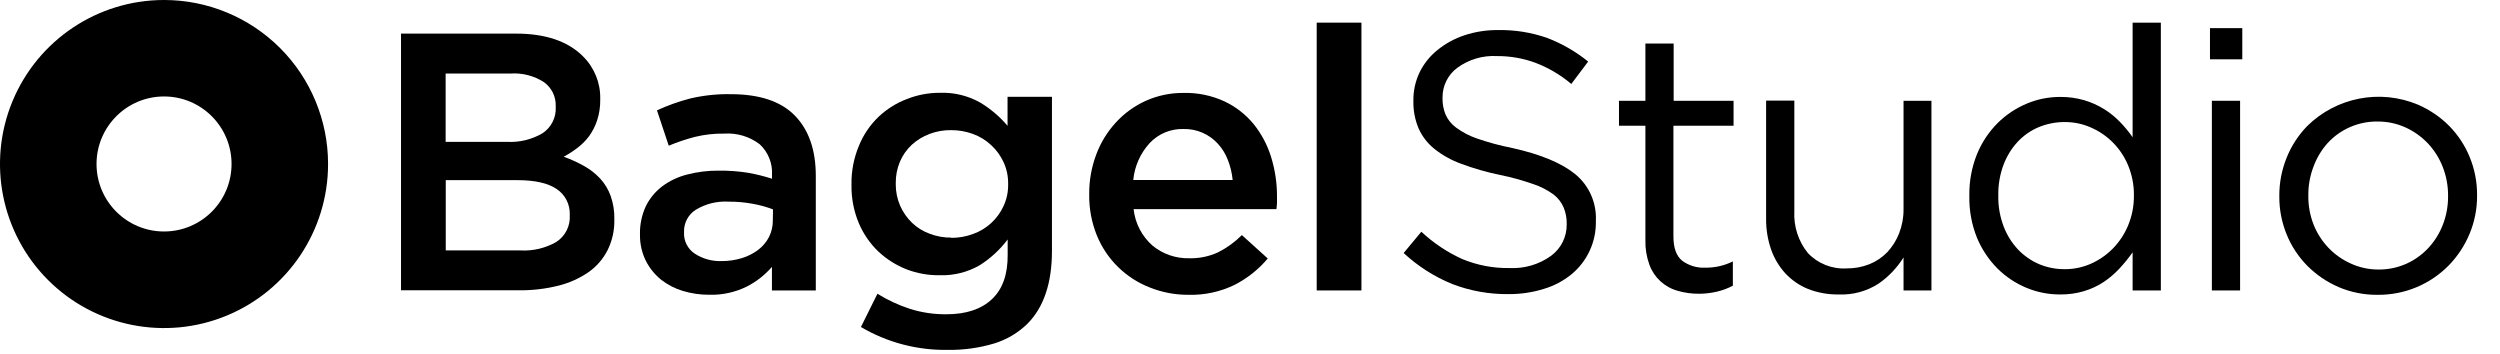
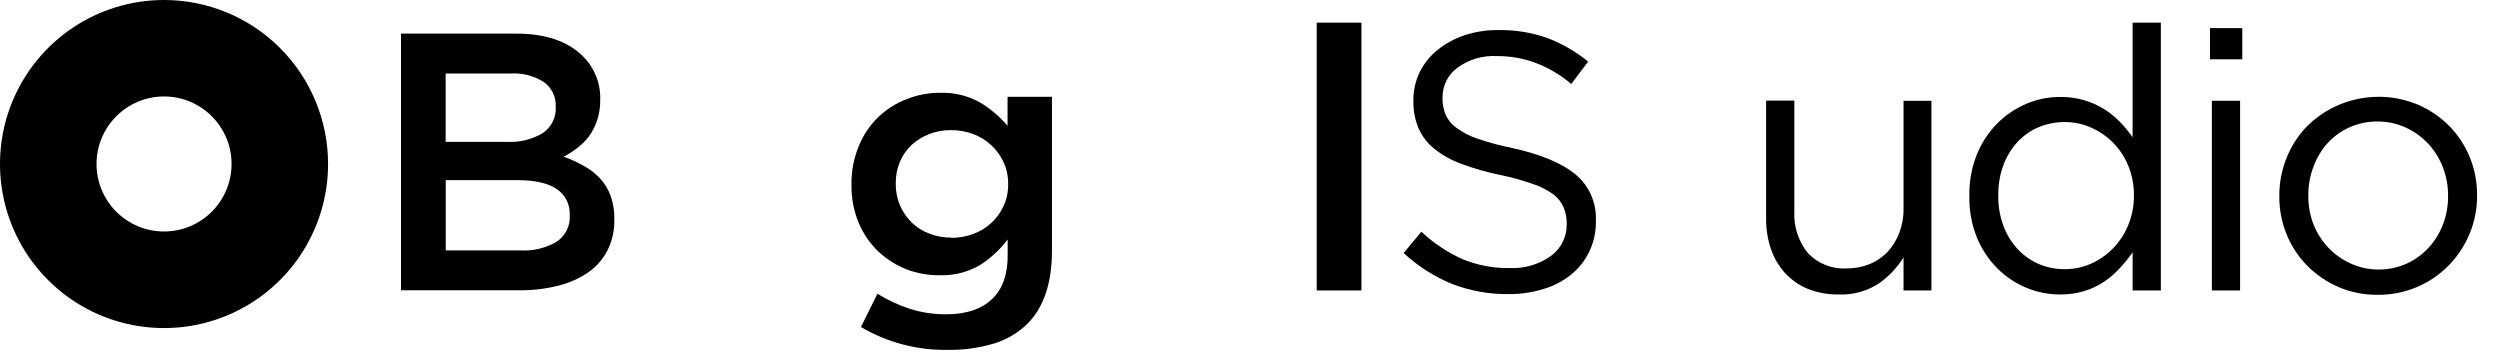
<svg xmlns="http://www.w3.org/2000/svg" width="106px" height="15px" viewBox="0 0 106 15" version="1.1">
  <title>bagel</title>
  <desc>Created with Sketch.</desc>
  <g id="Page-1" stroke="none" stroke-width="1" fill="none" fill-rule="evenodd">
    <g id="Desktop-HD" transform="translate(-1316, -3615)" fill="#000000" fill-rule="nonzero">
      <g id="bagel" transform="translate(1316, 3615)">
        <path d="M17.003,1.425 L21.878,1.425 C23.131,1.425 24.079,1.747 24.72,2.39 C25.201,2.866 25.465,3.519 25.45,4.195 L25.45,4.225 C25.455,4.524 25.41,4.821 25.318,5.105 C25.239,5.344 25.124,5.569 24.978,5.773 C24.836,5.963 24.668,6.131 24.478,6.273 C24.296,6.413 24.103,6.537 23.9,6.645 C24.202,6.752 24.494,6.885 24.773,7.043 C25.026,7.184 25.255,7.365 25.453,7.578 C25.646,7.79 25.796,8.039 25.893,8.31 C26.003,8.625 26.055,8.957 26.048,9.29 L26.048,9.32 C26.057,9.767 25.959,10.209 25.76,10.61 C25.57,10.984 25.29,11.305 24.945,11.545 C24.559,11.809 24.128,12.001 23.673,12.113 C23.135,12.247 22.582,12.313 22.028,12.308 L17.003,12.308 L17.003,1.425 Z M21.503,6.015 C22.028,6.043 22.549,5.916 23.003,5.65 C23.374,5.405 23.587,4.982 23.563,4.538 L23.563,4.5 C23.577,4.099 23.389,3.717 23.063,3.483 C22.642,3.212 22.145,3.084 21.645,3.118 L18.895,3.118 L18.895,6.015 L21.503,6.015 Z M22.063,10.618 C22.6,10.649 23.135,10.522 23.6,10.25 C23.973,10.003 24.186,9.576 24.158,9.13 L24.158,9.1 C24.174,8.668 23.966,8.259 23.608,8.018 C23.241,7.764 22.68,7.638 21.925,7.638 L18.9,7.638 L18.9,10.618 L22.063,10.618 Z" id="Shape" />
-         <path d="M32.73,12.315 L32.73,11.315 C32.43,11.662 32.065,11.947 31.655,12.155 C31.162,12.396 30.617,12.514 30.068,12.498 C29.689,12.499 29.313,12.444 28.95,12.335 C28.613,12.234 28.299,12.07 28.023,11.853 C27.757,11.636 27.54,11.366 27.385,11.06 C27.216,10.719 27.131,10.343 27.135,9.963 L27.135,9.93 C27.126,9.519 27.212,9.112 27.385,8.74 C27.548,8.41 27.785,8.123 28.078,7.9 C28.394,7.666 28.753,7.496 29.135,7.4 C29.569,7.287 30.017,7.232 30.465,7.235 C30.89,7.23 31.314,7.261 31.733,7.328 C32.071,7.389 32.405,7.473 32.733,7.578 L32.733,7.423 C32.764,6.93 32.572,6.45 32.21,6.115 C31.781,5.789 31.248,5.629 30.71,5.665 C30.289,5.658 29.869,5.705 29.46,5.805 C29.084,5.903 28.714,6.027 28.355,6.178 L27.855,4.678 C28.307,4.471 28.775,4.304 29.255,4.178 C29.821,4.045 30.401,3.982 30.983,3.993 C32.206,3.993 33.113,4.296 33.703,4.903 C34.295,5.508 34.59,6.363 34.59,7.46 L34.59,12.315 L32.73,12.315 Z M32.775,8.878 C32.501,8.773 32.217,8.694 31.928,8.643 C31.586,8.579 31.24,8.548 30.893,8.55 C30.405,8.521 29.921,8.64 29.503,8.893 C29.184,9.094 28.994,9.448 29.003,9.825 L29.003,9.858 C28.986,10.218 29.161,10.56 29.463,10.758 C29.798,10.974 30.191,11.083 30.59,11.07 C30.882,11.072 31.173,11.03 31.453,10.945 C31.702,10.87 31.937,10.751 32.145,10.595 C32.338,10.45 32.495,10.264 32.605,10.05 C32.715,9.831 32.771,9.588 32.768,9.343 L32.775,8.878 Z" id="Shape" />
        <path d="M40.18,14.835 C38.888,14.856 37.616,14.521 36.503,13.865 L37.203,12.455 C37.632,12.721 38.092,12.935 38.573,13.093 C39.076,13.252 39.6,13.33 40.128,13.325 C40.961,13.325 41.604,13.112 42.058,12.685 C42.511,12.258 42.734,11.628 42.725,10.793 L42.725,10.153 C42.398,10.588 41.994,10.96 41.533,11.25 C41.018,11.545 40.431,11.69 39.838,11.67 C39.359,11.676 38.884,11.591 38.438,11.42 C37.997,11.247 37.594,10.993 37.248,10.67 C36.891,10.329 36.608,9.919 36.415,9.465 C36.201,8.953 36.094,8.402 36.103,7.848 L36.103,7.815 C36.094,7.258 36.201,6.705 36.415,6.19 C36.603,5.722 36.889,5.299 37.253,4.95 C37.599,4.624 38.006,4.369 38.45,4.2 C38.893,4.024 39.366,3.934 39.843,3.935 C40.442,3.911 41.037,4.054 41.56,4.348 C41.998,4.611 42.39,4.945 42.72,5.335 L42.72,4.103 L44.603,4.103 L44.603,10.635 C44.603,12.002 44.255,13.033 43.56,13.73 C43.164,14.116 42.681,14.401 42.153,14.563 C41.513,14.754 40.848,14.846 40.18,14.835 L40.18,14.835 Z M40.335,10.085 C40.651,10.086 40.964,10.03 41.26,9.92 C41.832,9.716 42.297,9.29 42.55,8.738 C42.682,8.453 42.749,8.143 42.745,7.83 L42.745,7.798 C42.75,7.478 42.684,7.162 42.55,6.873 C42.425,6.603 42.249,6.36 42.03,6.158 C41.806,5.947 41.542,5.784 41.253,5.68 C40.957,5.571 40.643,5.516 40.328,5.518 C40.014,5.513 39.703,5.568 39.41,5.68 C39.133,5.783 38.879,5.939 38.66,6.138 C38.446,6.337 38.276,6.579 38.16,6.848 C38.037,7.14 37.975,7.455 37.98,7.773 L37.98,7.803 C37.977,8.121 38.041,8.436 38.168,8.728 C38.287,8.996 38.457,9.24 38.668,9.445 C38.882,9.651 39.138,9.809 39.418,9.91 C39.71,10.022 40.022,10.078 40.335,10.075 L40.335,10.085 Z" id="Shape" />
-         <path d="M50.4,12.5 C49.836,12.504 49.277,12.399 48.753,12.19 C47.729,11.792 46.915,10.99 46.503,9.973 C46.283,9.425 46.175,8.84 46.183,8.25 L46.183,8.218 C46.179,7.649 46.28,7.085 46.48,6.553 C46.667,6.05 46.95,5.588 47.313,5.193 C47.669,4.804 48.1,4.492 48.58,4.275 C49.089,4.047 49.641,3.933 50.198,3.94 C50.79,3.928 51.377,4.05 51.915,4.298 C52.39,4.52 52.81,4.846 53.145,5.25 C53.483,5.667 53.737,6.145 53.895,6.658 C54.064,7.204 54.148,7.773 54.145,8.345 C54.145,8.428 54.145,8.515 54.145,8.595 C54.145,8.675 54.13,8.773 54.12,8.868 L48.065,8.868 C48.129,9.466 48.416,10.018 48.868,10.415 C49.307,10.776 49.862,10.965 50.43,10.95 C50.848,10.96 51.263,10.874 51.643,10.7 C52.017,10.512 52.359,10.264 52.655,9.968 L53.753,10.96 C53.362,11.424 52.883,11.804 52.343,12.08 C51.738,12.373 51.072,12.517 50.4,12.5 L50.4,12.5 Z M52.265,7.633 C52.237,7.342 52.169,7.057 52.063,6.785 C51.967,6.532 51.825,6.3 51.643,6.1 C51.27,5.687 50.736,5.457 50.18,5.47 C49.637,5.454 49.114,5.673 48.743,6.07 C48.349,6.502 48.106,7.05 48.05,7.633 L52.265,7.633 Z" id="Shape" />
        <polygon id="Path" points="55.828 0.96 57.725 0.96 57.725 12.315 55.828 12.315" />
        <path d="M63.963,12.47 C63.147,12.48 62.337,12.335 61.575,12.043 C60.815,11.732 60.117,11.287 59.515,10.728 L60.265,9.825 C60.777,10.304 61.364,10.696 62.003,10.985 C62.636,11.247 63.317,11.377 64.003,11.365 C64.633,11.397 65.256,11.214 65.768,10.845 C66.189,10.534 66.435,10.039 66.428,9.515 L66.428,9.483 C66.432,9.251 66.389,9.022 66.303,8.808 C66.211,8.588 66.063,8.396 65.875,8.25 C65.61,8.056 65.315,7.905 65.003,7.803 C64.541,7.642 64.069,7.512 63.59,7.415 C63.037,7.301 62.493,7.144 61.963,6.948 C61.548,6.8 61.16,6.584 60.815,6.31 C60.526,6.077 60.296,5.778 60.145,5.438 C59.992,5.069 59.918,4.672 59.928,4.273 L59.928,4.25 C59.924,3.842 60.014,3.438 60.19,3.07 C60.368,2.705 60.624,2.383 60.94,2.128 C61.279,1.851 61.666,1.639 62.08,1.5 C62.542,1.346 63.026,1.27 63.513,1.275 C64.225,1.261 64.933,1.375 65.605,1.61 C66.232,1.85 66.816,2.188 67.338,2.61 L66.623,3.56 C66.167,3.174 65.649,2.869 65.09,2.658 C64.574,2.47 64.029,2.375 63.48,2.378 C62.874,2.342 62.275,2.519 61.785,2.878 C61.392,3.172 61.161,3.636 61.163,4.128 L61.163,4.158 C61.158,4.394 61.2,4.63 61.288,4.85 C61.386,5.073 61.541,5.266 61.738,5.41 C62.013,5.611 62.317,5.769 62.64,5.878 C63.123,6.044 63.617,6.177 64.118,6.275 C65.333,6.545 66.225,6.918 66.803,7.395 C67.381,7.877 67.7,8.603 67.665,9.355 L67.665,9.385 C67.681,10.255 67.298,11.084 66.625,11.635 C66.279,11.915 65.882,12.124 65.455,12.25 C64.972,12.4 64.469,12.474 63.963,12.47 L63.963,12.47 Z" id="Path" />
-         <path d="M72.035,12.455 C71.73,12.457 71.426,12.415 71.133,12.33 C70.578,12.177 70.132,11.766 69.935,11.225 C69.814,10.891 69.756,10.538 69.765,10.183 L69.765,5.33 L68.645,5.33 L68.645,4.273 L69.765,4.273 L69.765,1.845 L70.963,1.845 L70.963,4.273 L73.503,4.273 L73.503,5.33 L70.953,5.33 L70.953,10.015 C70.953,10.515 71.078,10.858 71.325,11.055 C71.608,11.263 71.954,11.367 72.305,11.35 C72.501,11.351 72.696,11.331 72.888,11.29 C73.09,11.245 73.286,11.176 73.473,11.085 L73.473,12.113 C73.264,12.225 73.041,12.309 72.81,12.363 C72.556,12.424 72.296,12.455 72.035,12.455 Z" id="Path" />
        <path d="M77.963,12.485 C77.518,12.493 77.077,12.414 76.663,12.253 C76.297,12.105 75.967,11.879 75.698,11.59 C75.429,11.295 75.223,10.949 75.093,10.573 C74.948,10.152 74.877,9.71 74.883,9.265 L74.883,4.265 L76.08,4.265 L76.08,8.96 C76.046,9.601 76.251,10.232 76.655,10.73 C77.081,11.181 77.686,11.419 78.305,11.38 C78.632,11.383 78.956,11.323 79.26,11.203 C79.548,11.088 79.808,10.913 80.023,10.69 C80.239,10.458 80.408,10.188 80.523,9.893 C80.65,9.566 80.714,9.218 80.71,8.868 L80.71,4.273 L81.893,4.273 L81.893,12.315 L80.71,12.315 L80.71,10.915 C80.437,11.353 80.077,11.731 79.653,12.025 C79.151,12.35 78.56,12.511 77.963,12.485 Z" id="Path" />
        <path d="M87.343,12.485 C86.856,12.486 86.375,12.391 85.925,12.205 C85.467,12.016 85.05,11.739 84.698,11.39 C84.324,11.015 84.028,10.571 83.825,10.083 C83.599,9.522 83.489,8.922 83.5,8.318 L83.5,8.285 C83.491,7.686 83.602,7.091 83.825,6.535 C84.026,6.043 84.322,5.596 84.698,5.22 C85.05,4.869 85.467,4.59 85.925,4.398 C86.374,4.207 86.856,4.11 87.343,4.11 C87.689,4.106 88.034,4.152 88.368,4.248 C88.663,4.335 88.946,4.461 89.208,4.623 C89.455,4.776 89.682,4.959 89.885,5.168 C90.082,5.37 90.262,5.588 90.423,5.82 L90.423,0.96 L91.62,0.96 L91.62,12.315 L90.423,12.315 L90.423,10.698 C90.254,10.937 90.07,11.165 89.87,11.38 C89.668,11.599 89.441,11.793 89.193,11.958 C88.936,12.127 88.655,12.257 88.36,12.345 C88.03,12.443 87.687,12.49 87.343,12.485 L87.343,12.485 Z M87.56,11.413 C87.932,11.413 88.3,11.336 88.64,11.188 C88.989,11.036 89.305,10.82 89.573,10.55 C89.852,10.268 90.075,9.934 90.228,9.568 C90.396,9.166 90.481,8.735 90.478,8.3 L90.478,8.27 C90.481,7.835 90.396,7.404 90.228,7.003 C89.927,6.282 89.358,5.707 88.64,5.4 C88.3,5.251 87.932,5.175 87.56,5.175 C87.182,5.172 86.806,5.243 86.455,5.385 C86.117,5.525 85.812,5.735 85.56,6 C85.297,6.282 85.092,6.612 84.955,6.973 C84.797,7.39 84.72,7.834 84.728,8.28 L84.728,8.31 C84.721,8.751 84.798,9.19 84.955,9.603 C85.093,9.966 85.302,10.299 85.568,10.583 C85.823,10.849 86.13,11.061 86.47,11.205 C86.816,11.347 87.187,11.418 87.56,11.413 L87.56,11.413 Z" id="Shape" />
        <path d="M93.703,1.193 L95.073,1.193 L95.073,2.515 L93.703,2.515 L93.703,1.193 Z M93.783,4.273 L94.98,4.273 L94.98,12.315 L93.783,12.315 L93.783,4.273 Z" id="Shape" />
        <path d="M100.813,12.5 C100.241,12.507 99.673,12.393 99.148,12.168 C98.654,11.953 98.205,11.647 97.825,11.265 C97.451,10.885 97.156,10.436 96.955,9.943 C96.746,9.432 96.64,8.885 96.643,8.333 L96.643,8.3 C96.64,7.746 96.747,7.196 96.955,6.683 C97.156,6.184 97.451,5.73 97.825,5.345 C99.063,4.125 100.911,3.766 102.515,4.435 C103.012,4.649 103.463,4.955 103.845,5.338 C104.218,5.718 104.514,6.167 104.715,6.66 C104.925,7.171 105.031,7.718 105.028,8.27 L105.028,8.3 C105.031,8.855 104.922,9.405 104.708,9.918 C104.502,10.413 104.204,10.865 103.83,11.25 C103.036,12.06 101.947,12.511 100.813,12.5 L100.813,12.5 Z M100.843,11.428 C101.255,11.433 101.664,11.347 102.04,11.178 C102.394,11.017 102.712,10.786 102.975,10.5 C103.237,10.214 103.442,9.882 103.58,9.52 C103.727,9.138 103.801,8.732 103.798,8.323 L103.798,8.3 C103.801,7.883 103.725,7.469 103.573,7.08 C103.429,6.709 103.215,6.37 102.943,6.08 C102.673,5.795 102.35,5.565 101.993,5.403 C101.622,5.235 101.219,5.15 100.813,5.153 C100.006,5.141 99.233,5.475 98.688,6.07 C98.427,6.363 98.225,6.702 98.09,7.07 C97.944,7.455 97.87,7.863 97.873,8.275 L97.873,8.305 C97.869,8.723 97.945,9.138 98.098,9.528 C98.242,9.888 98.453,10.218 98.72,10.5 C98.987,10.782 99.306,11.008 99.66,11.168 C100.031,11.34 100.434,11.429 100.843,11.428 L100.843,11.428 Z" id="Shape" />
        <path d="M6.955,4.09 C8.536,4.09 9.818,5.372 9.818,6.953 C9.818,8.533 8.536,9.815 6.955,9.815 C5.374,9.815 4.093,8.533 4.093,6.953 C4.094,5.372 5.375,4.091 6.955,4.09 M6.955,4.49519106e-07 C4.142,4.49519106e-07 1.606,1.695 0.529,4.294 C-0.547,6.893 0.049,9.885 2.038,11.874 C4.028,13.863 7.02,14.457 9.618,13.38 C12.217,12.303 13.911,9.766 13.91,6.953 C13.91,5.108 13.177,3.339 11.873,2.035 C10.569,0.732 8.8,-0.001 6.955,4.49519106e-07 Z" id="Shape" />
      </g>
    </g>
  </g>
</svg>